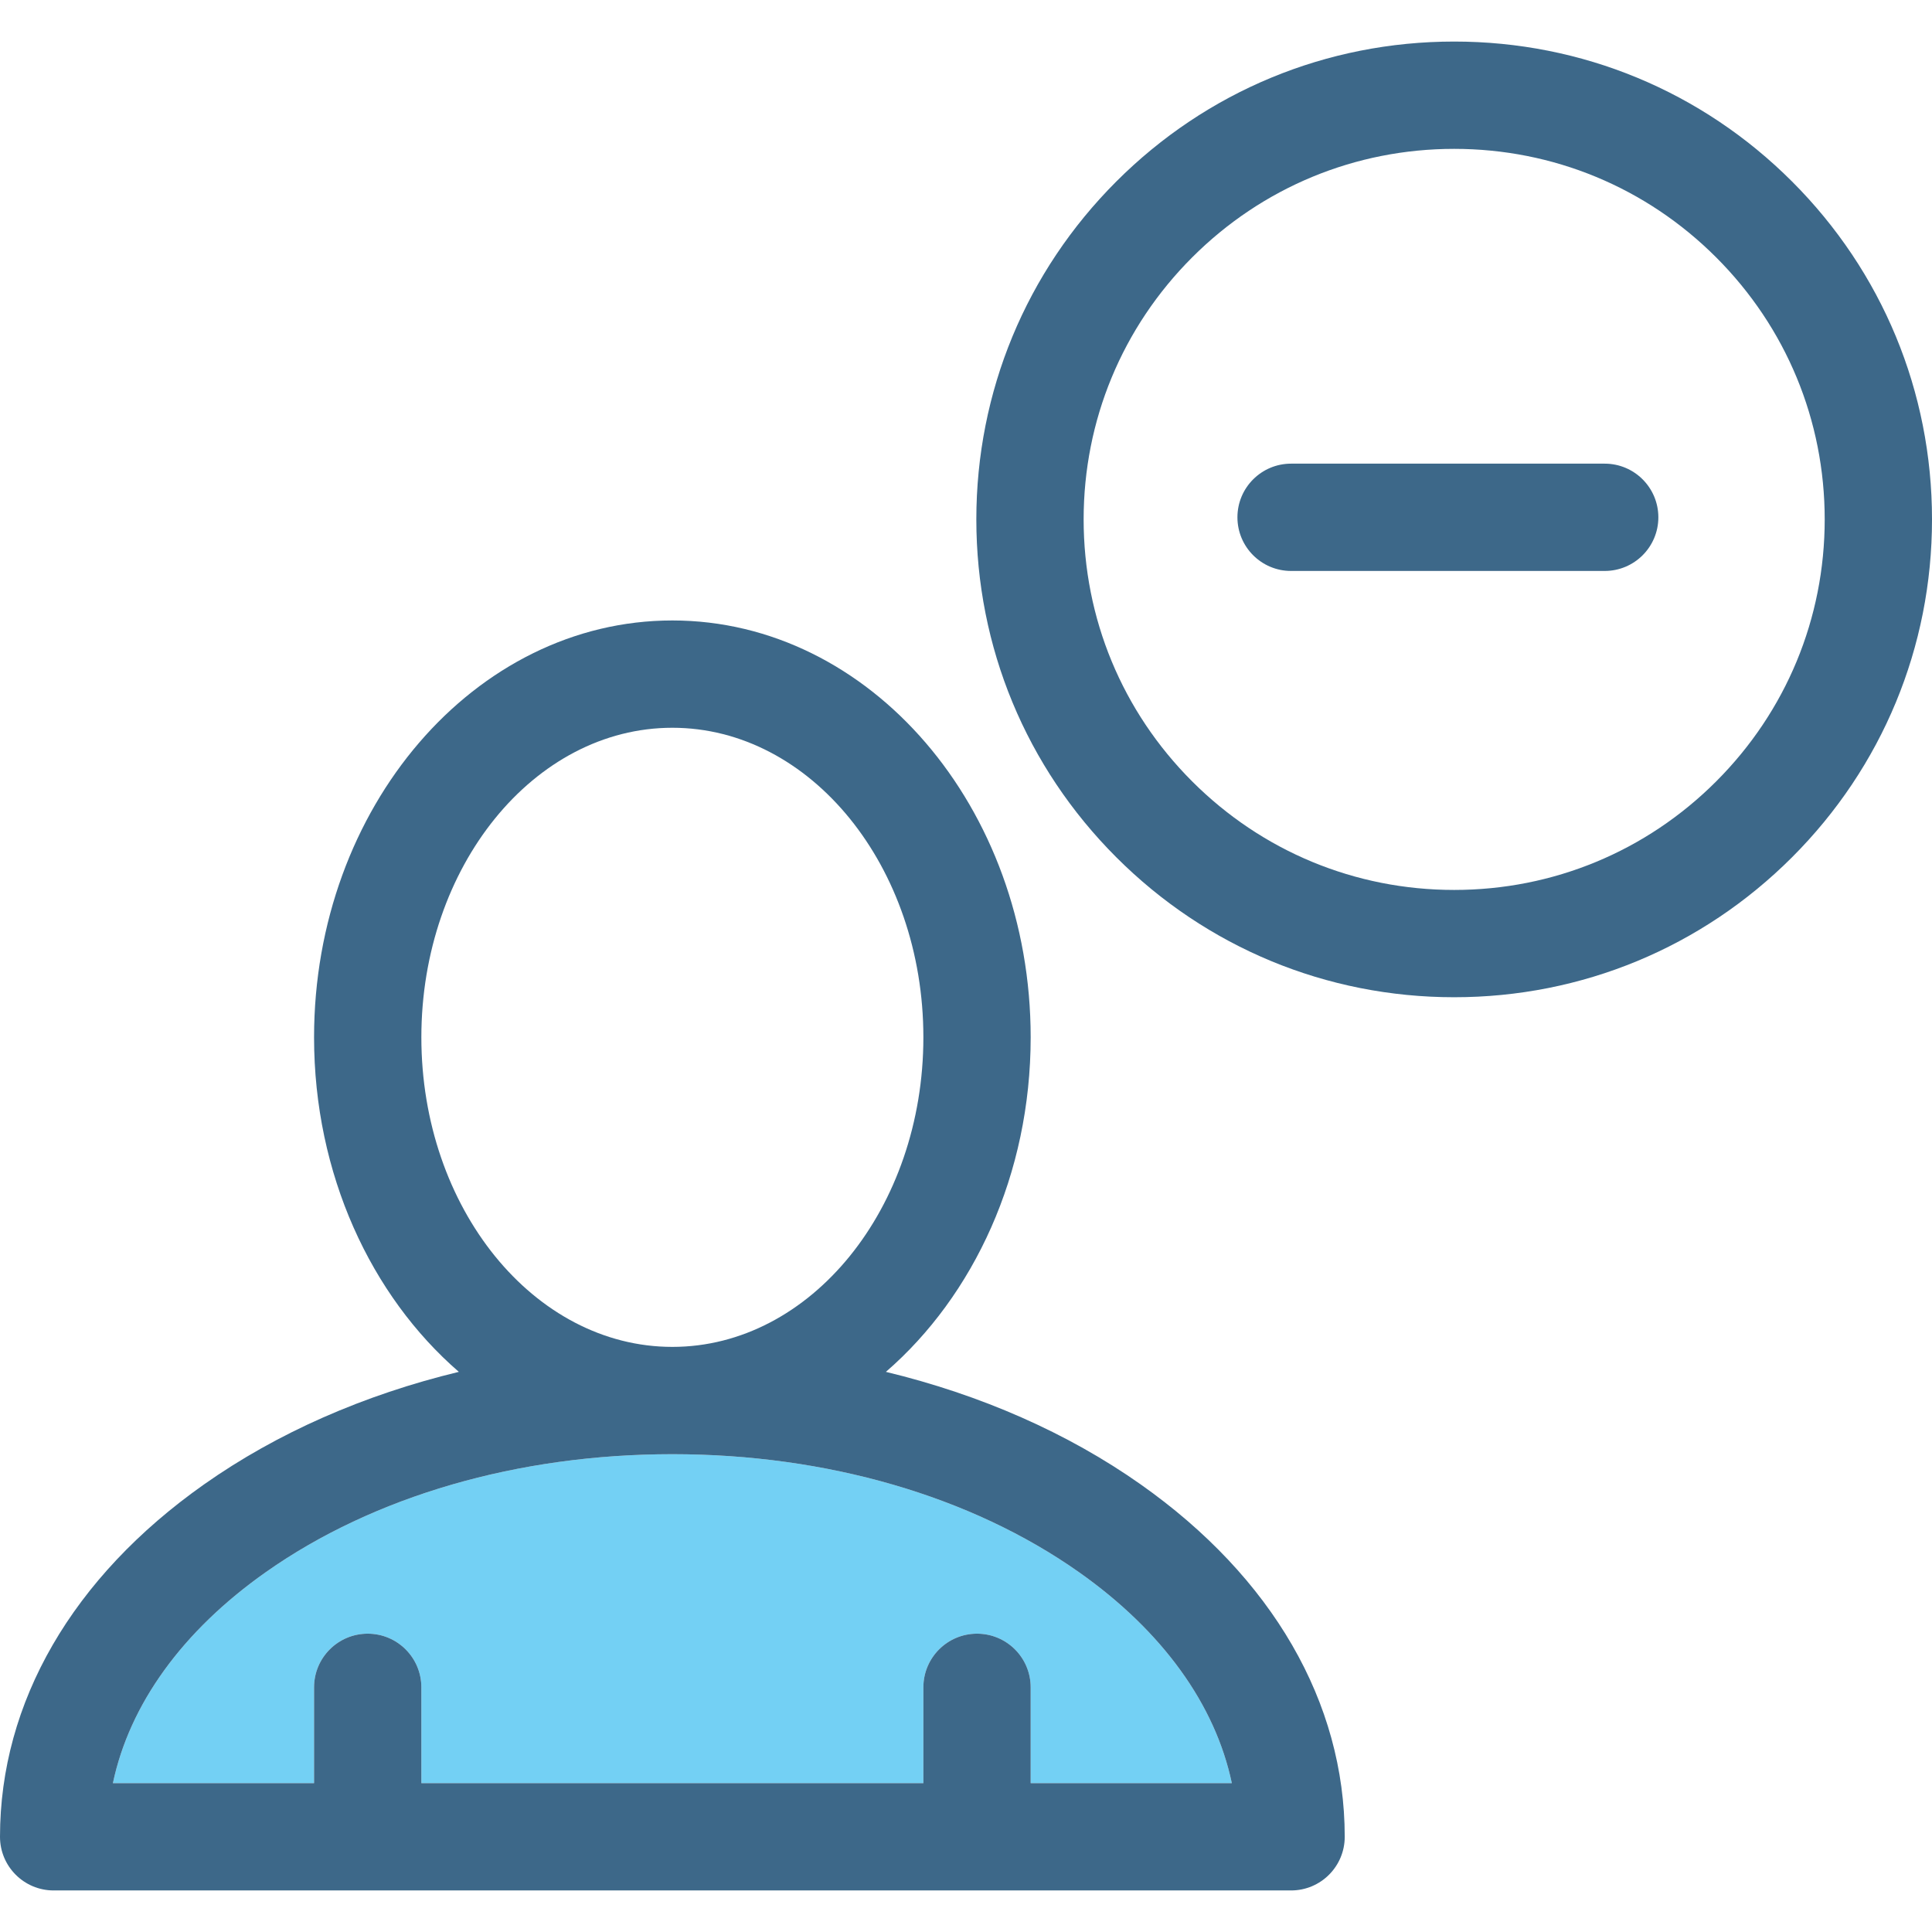
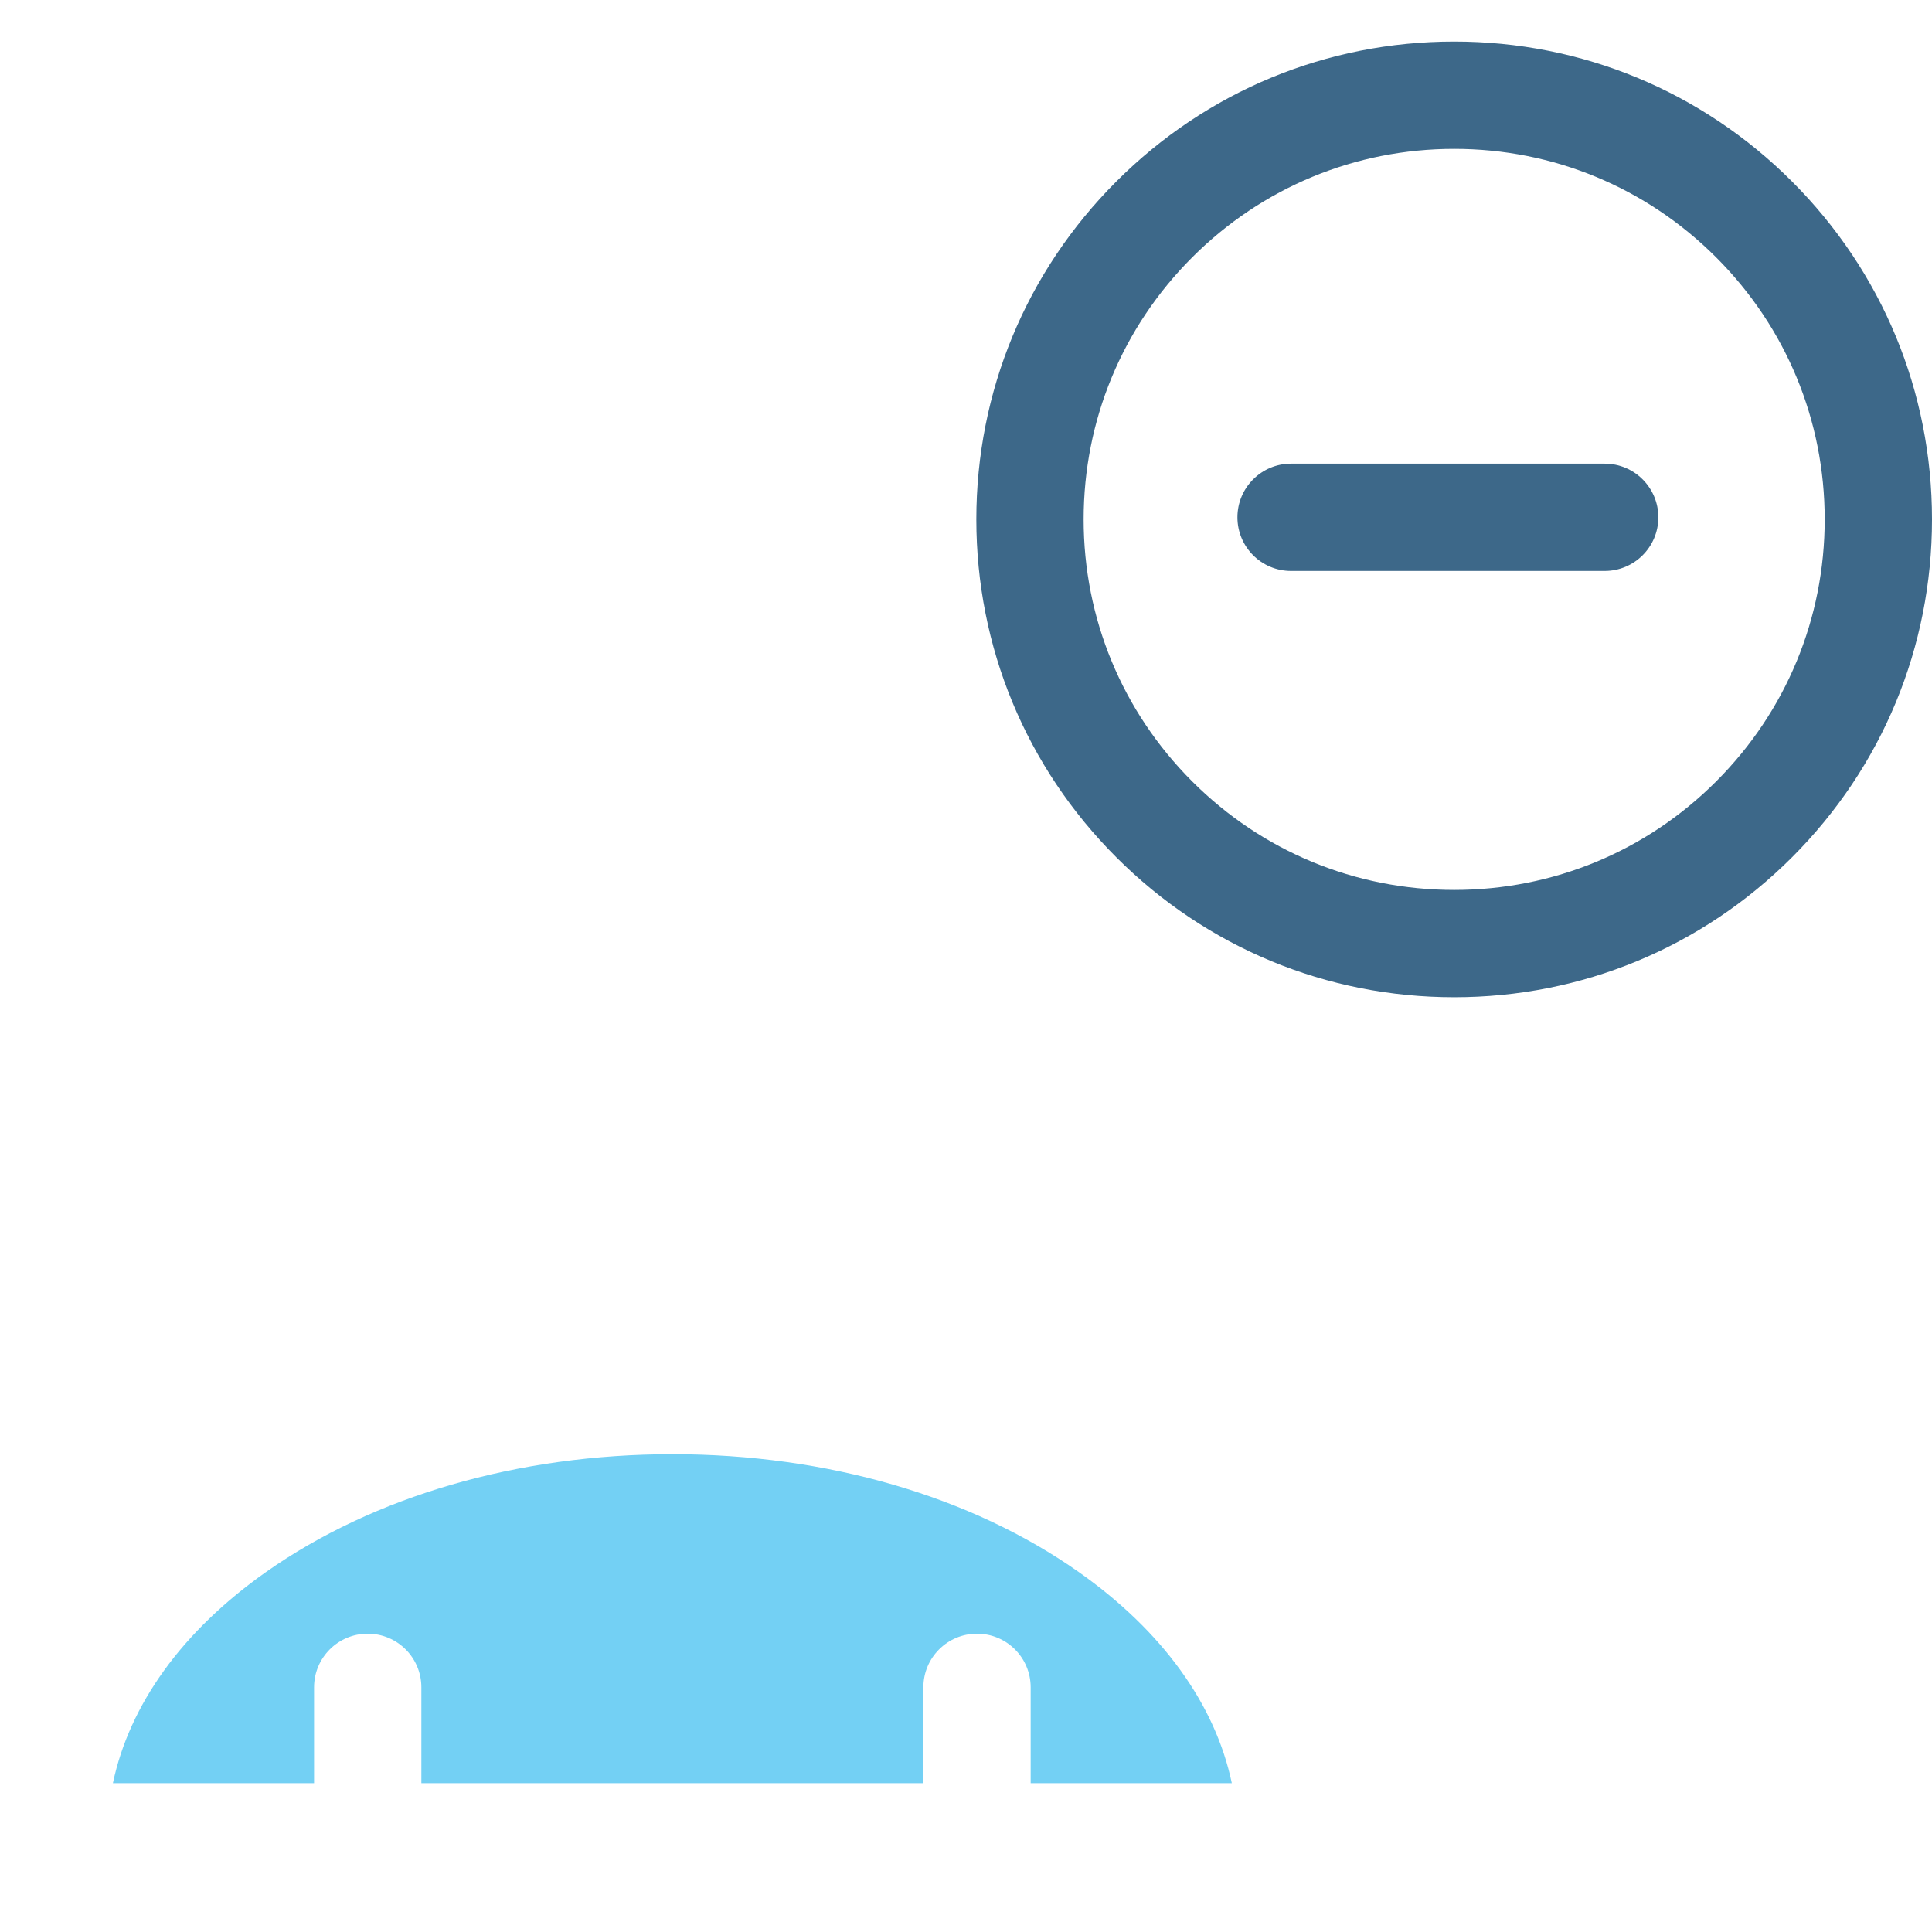
<svg xmlns="http://www.w3.org/2000/svg" height="800px" width="800px" version="1.1" id="Capa_1" viewBox="0 0 432.149 432.149" xml:space="preserve">
  <g>
    <g>
      <path style="fill:none;" d="M150.396,301.272c30.959,0,56.145-31.063,56.145-69.244c0-38.18-25.188-69.242-56.146-69.242     c-30.957,0-56.144,31.063-56.144,69.242C94.25,270.21,119.437,301.272,150.396,301.272z" />
-       <path style="fill:none;" d="M383.874,57.571c-15.654-15.654-36.467-24.275-58.605-24.275c-22.139,0-42.953,8.621-58.605,24.274     c-15.656,15.655-24.277,36.47-24.277,58.608s8.621,42.951,24.277,58.605c15.652,15.656,36.467,24.277,58.605,24.277     c22.139,0,42.951-8.621,58.605-24.277c15.654-15.654,24.275-36.467,24.275-58.605C408.149,94.038,399.528,73.225,383.874,57.571z      M358.94,127.71h-70.152c-6.627,0-12-5.371-12-12c0-6.627,5.373-12,12-12h70.152c6.627,0,12,5.373,12,12     C370.94,122.338,365.567,127.71,358.94,127.71z" />
+       <path style="fill:none;" d="M383.874,57.571c-15.654-15.654-36.467-24.275-58.605-24.275c-22.139,0-42.953,8.621-58.605,24.274     c-15.656,15.655-24.277,36.47-24.277,58.608s8.621,42.951,24.277,58.605c22.139,0,42.951-8.621,58.605-24.277c15.654-15.654,24.275-36.467,24.275-58.605C408.149,94.038,399.528,73.225,383.874,57.571z      M358.94,127.71h-70.152c-6.627,0-12-5.371-12-12c0-6.627,5.373-12,12-12h70.152c6.627,0,12,5.373,12,12     C370.94,122.338,365.567,127.71,358.94,127.71z" />
      <path style="fill:#73D0F4;" d="M241.339,351.661c-24.133-17.018-56.431-26.389-90.943-26.389     c-34.513,0-66.812,9.371-90.946,26.389c-18.67,13.164-30.489,29.596-34.195,47.193H70.25v-21.432c0-6.627,5.373-12,12-12     c6.627,0,12,5.373,12,12v21.432h112.29v-21.432c0-6.627,5.373-12,11.999-12c6.627,0,12,5.373,12,12v21.432h44.994     C271.829,381.256,260.009,364.825,241.339,351.661z" />
      <path style="fill:#3D6889;" d="M400.845,40.6c-20.188-20.187-47.027-31.305-75.576-31.305c-28.551,0-55.391,11.117-75.576,31.305     c-20.188,20.188-31.307,47.027-31.307,75.578c0,28.549,11.119,55.389,31.307,75.576c20.186,20.188,47.025,31.307,75.576,31.307     c28.549,0,55.389-11.119,75.576-31.307s31.305-47.027,31.305-75.576C432.149,87.627,421.032,60.788,400.845,40.6z      M383.874,174.784c-15.654,15.656-36.467,24.277-58.605,24.277c-22.139,0-42.953-8.621-58.605-24.277     c-15.656-15.654-24.277-36.467-24.277-58.605s8.621-42.953,24.277-58.608c15.652-15.653,36.467-24.274,58.605-24.274     c22.139,0,42.951,8.621,58.605,24.275s24.275,36.467,24.275,58.607C408.149,138.317,399.528,159.129,383.874,174.784z" />
      <path style="fill:#3D6889;" d="M358.94,103.71h-70.152c-6.627,0-12,5.373-12,12c0,6.629,5.373,12,12,12h70.152     c6.627,0,12-5.371,12-12C370.94,109.083,365.567,103.71,358.94,103.71z" />
-       <path style="fill:#3D6889;" d="M255.169,332.045c-16.381-11.551-35.838-20.074-57.011-25.188     c19.638-17.01,32.382-44.221,32.382-74.83c0-51.414-35.953-93.242-80.146-93.242c-44.191,0-80.144,41.828-80.144,93.242     c0,30.609,12.744,57.82,32.383,74.83c-21.174,5.113-40.631,13.637-57.013,25.188C16.201,352.788,0,380.776,0,410.854     c0,6.627,5.373,12,12,12h276.788c6.629,0,12-5.373,12-12C300.788,380.776,284.587,352.788,255.169,332.045z M94.25,232.028     c0-38.18,25.187-69.242,56.144-69.242c30.959,0,56.146,31.063,56.146,69.242c0,38.182-25.186,69.244-56.145,69.244     C119.437,301.272,94.25,270.21,94.25,232.028z M230.54,398.854v-21.432c0-6.627-5.373-12-12-12c-6.626,0-11.999,5.373-11.999,12     v21.432H94.25v-21.432c0-6.627-5.373-12-12-12c-6.627,0-12,5.373-12,12v21.432H25.255c3.706-17.598,15.525-34.029,34.195-47.193     c24.134-17.018,56.433-26.389,90.946-26.389c34.512,0,66.81,9.371,90.943,26.389c18.67,13.164,30.49,29.596,34.195,47.193H230.54z     " />
    </g>
  </g>
</svg>